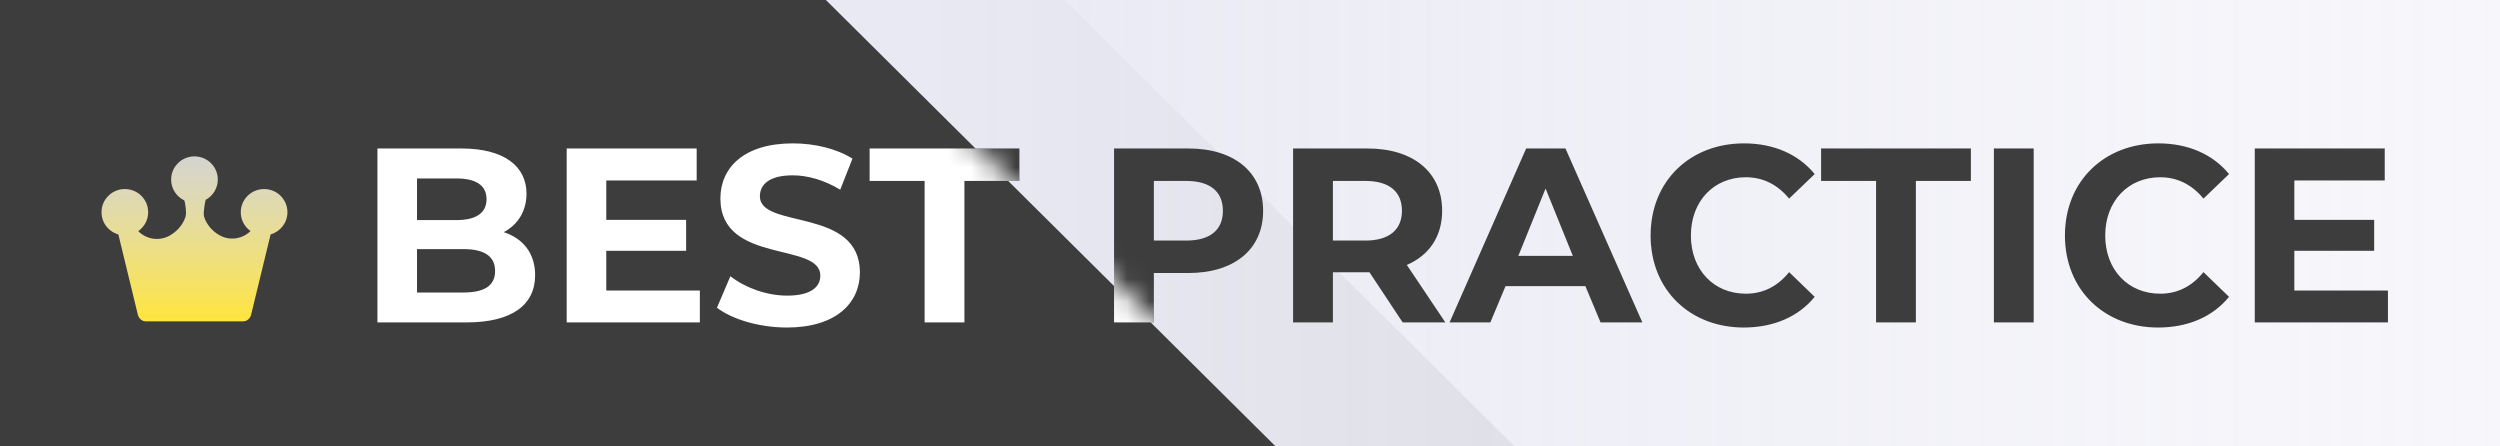
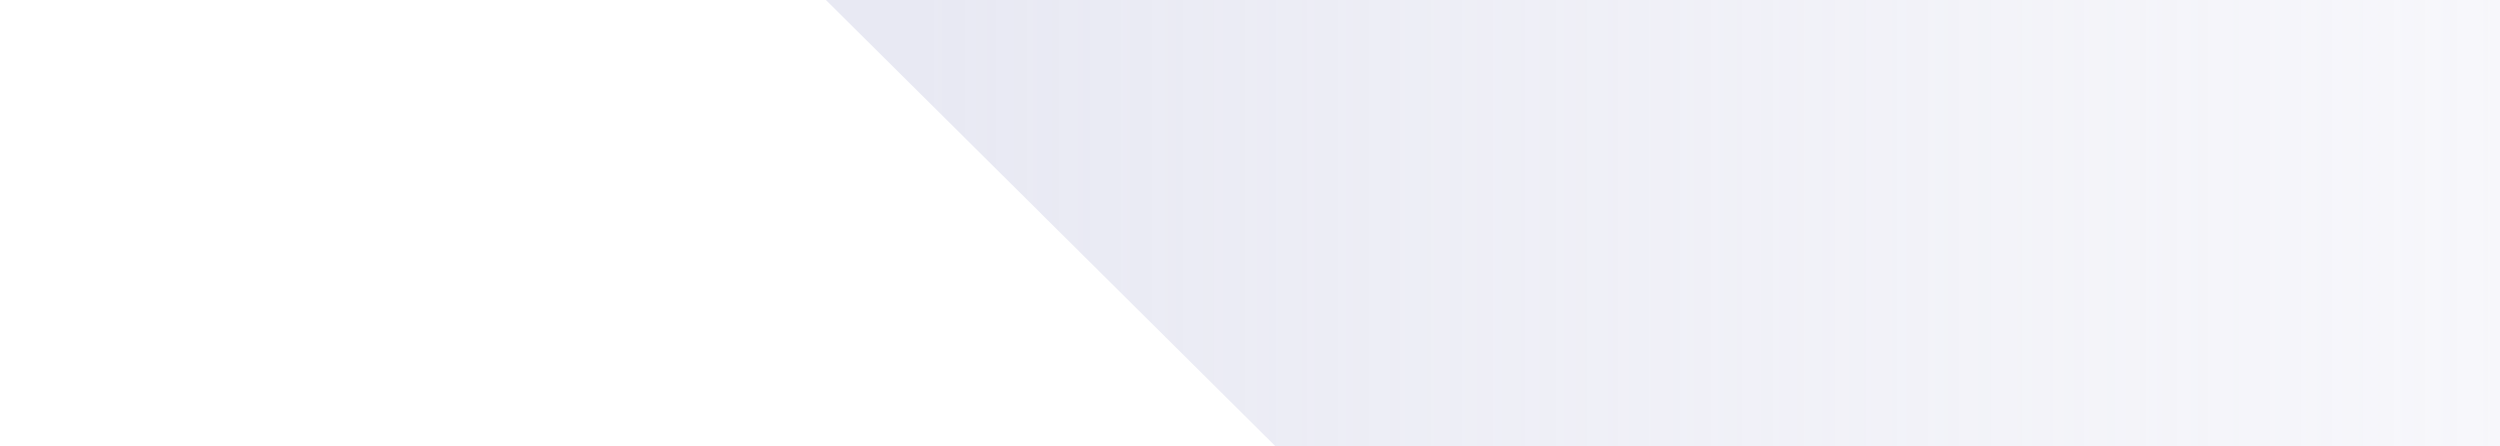
<svg xmlns="http://www.w3.org/2000/svg" fill="none" version="1.1" width="112" height="20" viewBox="0 0 112 20">
  <defs>
    <linearGradient x1="0" y1="0" x2="1" y2="0" id="master_svg0_564_19858">
      <stop offset="5.714%" stop-color="#E8E9F3" stop-opacity="1" />
      <stop offset="100%" stop-color="#F5F5FA" stop-opacity="0.8" />
    </linearGradient>
    <mask id="master_svg1_1431_13860">
      <g>
-         <path d="M-0,20L57.5,20L37,0L-0,0L-0,20Z" fill="#FFFFFF" fill-opacity="1" />
+         <path d="M-0,20L57.5,20L37,0L-0,0Z" fill="#FFFFFF" fill-opacity="1" />
      </g>
    </mask>
    <clipPath id="master_svg2_1431_13858">
-       <rect x="4" y="5" width="9.481" height="9.412" rx="0" />
-     </clipPath>
+       </clipPath>
    <filter id="master_svg3_1431_13859" filterUnits="objectBoundingBox" color-interpolation-filters="sRGB" x="-4" y="-3" width="16.33" height="15.4">
      <feFlood flood-opacity="0" result="BackgroundImageFix" />
      <feColorMatrix in="SourceAlpha" type="matrix" values="0 0 0 0 0 0 0 0 0 0 0 0 0 0 0 0 0 0 127 0" />
      <feOffset dy="1" dx="0" />
      <feGaussianBlur stdDeviation="1" />
      <feColorMatrix type="matrix" values="0 0 0 0 1 0 0 0 0 0.873 0 0 0 0 0.044 0 0 0 0.302 0" />
      <feBlend mode="normal" in2="BackgroundImageFix" result="effect1_dropShadow" />
      <feBlend mode="normal" in="SourceGraphic" in2="effect1_dropShadow" result="shape" />
      <feColorMatrix in="SourceAlpha" type="matrix" result="hardAlpha" values="0 0 0 0 0 0 0 0 0 0 0 0 0 0 0 0 0 0 127 0" />
      <feOffset dy="-1" dx="0" />
      <feGaussianBlur stdDeviation="0" />
      <feComposite in2="hardAlpha" operator="arithmetic" k2="-1" k3="1" />
      <feColorMatrix type="matrix" values="0 0 0 0 1 0 0 0 0 0.989 0 0 0 0 0.92 0 0 0 1 0" />
      <feBlend mode="normal" in2="shape" result="effect2_innerShadow" />
      <feColorMatrix in="SourceAlpha" type="matrix" result="hardAlpha" values="0 0 0 0 0 0 0 0 0 0 0 0 0 0 0 0 0 0 127 0" />
      <feOffset dy="1" dx="0" />
      <feGaussianBlur stdDeviation="0.5" />
      <feComposite in2="hardAlpha" operator="arithmetic" k2="-1" k3="1" />
      <feColorMatrix type="matrix" values="0 0 0 0 1 0 0 0 0 1 0 0 0 0 1 0 0 0 1 0" />
      <feBlend mode="normal" in2="effect2_innerShadow" result="effect3_innerShadow" />
    </filter>
    <linearGradient x1="0.5" y1="1" x2="0.5" y2="0" id="master_svg4_564_21094">
      <stop offset="0%" stop-color="#FFE53D" stop-opacity="1" />
      <stop offset="100%" stop-color="#FAFAF5" stop-opacity="0.8" />
    </linearGradient>
  </defs>
  <g>
    <g>
-       <path d="M0,20L67.852,20L47.704,0L0,0L0,20Z" fill="#3D3D3D" fill-opacity="1" />
-     </g>
+       </g>
    <g>
      <path d="M37,0L57.148,20L112,20L112,0L37,0Z" fill="url(#master_svg0_564_19858)" fill-opacity="1" />
    </g>
    <g>
-       <path d="M22.567,10.401C23.194,10.071,23.588,9.466,23.588,8.675C23.588,7.457,22.599,6.652,20.673,6.652L16.91,6.652L16.91,14.444L20.895,14.444C22.918,14.444,23.974,13.674,23.974,12.327C23.974,11.339,23.423,10.677,22.567,10.401ZM20.454,7.995C21.321,7.995,21.797,8.303,21.797,8.922C21.797,9.545,21.321,9.86,20.454,9.86L18.682,9.86L18.682,7.995L20.454,7.995ZM20.762,13.104L18.682,13.104L18.682,11.16L20.762,11.16C21.686,11.16,22.18,11.475,22.18,12.138C22.18,12.811,21.686,13.104,20.762,13.104ZM27.161,13.015L27.161,11.235L30.738,11.235L30.738,9.849L27.161,9.849L27.161,8.084L31.211,8.084L31.211,6.652L25.389,6.652L25.389,14.444L31.354,14.444L31.354,13.015L27.161,13.015ZM35.254,14.673C37.456,14.673,38.523,13.573,38.523,12.206C38.523,9.266,34.043,10.283,34.043,8.793C34.043,8.277,34.451,7.855,35.508,7.855C36.188,7.855,36.926,8.066,37.642,8.499L38.19,7.107C37.477,6.655,36.485,6.423,35.519,6.423C33.327,6.423,32.274,7.515,32.274,8.89C32.274,11.858,36.75,10.82,36.75,12.349C36.75,12.861,36.321,13.244,35.264,13.244C34.34,13.244,33.374,12.886,32.722,12.374L32.12,13.785C32.801,14.311,34.033,14.673,35.254,14.673ZM41.423,14.444L43.206,14.444L43.206,8.106L45.67,8.106L45.67,6.652L38.96,6.652L38.96,8.106L41.423,8.106L41.423,14.444ZM53.243,6.652L49.91,6.652L49.91,14.444L51.693,14.444L51.693,12.231L53.243,12.231C55.302,12.231,56.588,11.164,56.588,9.448C56.588,7.722,55.302,6.652,53.243,6.652ZM53.147,10.777L51.693,10.777L51.693,8.106L53.147,8.106C54.235,8.106,54.786,8.6,54.786,9.448C54.786,10.283,54.235,10.777,53.147,10.777ZM64.752,14.444L63.026,11.869C64.028,11.439,64.608,10.591,64.608,9.441C64.608,7.722,63.323,6.652,61.264,6.652L57.93,6.652L57.93,14.444L59.714,14.444L59.714,12.198L61.264,12.198L61.353,12.198L62.84,14.444L64.752,14.444ZM62.807,9.441C62.807,10.276,62.256,10.777,61.167,10.777L59.714,10.777L59.714,8.106L61.167,8.106C62.256,8.106,62.807,8.6,62.807,9.441ZM71.705,14.444L73.578,14.444L70.133,6.652L68.372,6.652L64.941,14.444L66.768,14.444L67.448,12.818L71.025,12.818L71.705,14.444ZM68.021,11.464L69.242,8.446L70.463,11.464L68.021,11.464ZM78.118,14.673C79.461,14.673,80.571,14.189,81.298,13.298L80.152,12.191C79.637,12.832,78.985,13.158,78.215,13.158C76.776,13.158,75.752,12.087,75.752,10.551C75.752,9.015,76.776,7.941,78.215,7.941C78.985,7.941,79.637,8.27,80.152,8.897L81.298,7.798C80.571,6.91,79.461,6.423,78.129,6.423C75.73,6.423,73.947,8.095,73.947,10.551C73.947,13.004,75.73,14.673,78.118,14.673ZM84.048,14.444L85.831,14.444L85.831,8.106L88.295,8.106L88.295,6.652L81.585,6.652L81.585,8.106L84.048,8.106L84.048,14.444ZM89.326,14.444L91.109,14.444L91.109,6.652L89.326,6.652L89.326,14.444ZM96.681,14.673C98.024,14.673,99.134,14.189,99.861,13.298L98.715,12.191C98.199,12.832,97.547,13.158,96.778,13.158C95.338,13.158,94.314,12.087,94.314,10.551C94.314,9.015,95.338,7.941,96.778,7.941C97.547,7.941,98.199,8.27,98.715,8.897L99.861,7.798C99.134,6.91,98.024,6.423,96.692,6.423C94.293,6.423,92.509,8.095,92.509,10.551C92.509,13.004,94.293,14.673,96.681,14.673ZM102.786,13.015L102.786,11.235L106.363,11.235L106.363,9.849L102.786,9.849L102.786,8.084L106.836,8.084L106.836,6.652L101.014,6.652L101.014,14.444L106.979,14.444L106.979,13.015L102.786,13.015Z" fill="#3D3D3D" fill-opacity="1" />
-     </g>
+       </g>
    <g mask="url(#master_svg1_1431_13860)">
      <g clip-path="url(#master_svg2_1431_13858)">
        <g filter="url(#master_svg3_1431_13859)">
-           <path d="M12.877,8.507C12.877,8.23,12.768,7.969,12.571,7.773C12.376,7.578,12.11,7.469,11.832,7.469C11.555,7.469,11.288,7.578,11.093,7.773C10.896,7.968,10.786,8.232,10.787,8.507C10.787,8.784,10.895,9.045,11.093,9.241C11.134,9.281,11.178,9.317,11.224,9.35C10.873,9.699,10.316,9.797,9.86,9.553C9.514,9.368,9.244,9.046,9.139,8.699C9.093,8.489,9.207,7.97,9.213,7.954C9.537,7.778,9.758,7.435,9.758,7.043C9.758,6.766,9.649,6.506,9.451,6.31C9.256,6.115,8.99,6.005,8.713,6.006C8.435,6.005,8.169,6.115,7.973,6.31C7.777,6.504,7.666,6.768,7.667,7.043C7.666,7.319,7.777,7.583,7.973,7.777C8.055,7.858,8.15,7.925,8.253,7.975C8.255,7.979,8.257,7.984,8.26,7.988C8.282,8.029,8.371,8.495,8.315,8.699C8.208,9.05,7.934,9.377,7.583,9.564C7.114,9.815,6.551,9.718,6.193,9.355C6.462,9.167,6.638,8.858,6.638,8.507C6.638,8.23,6.53,7.969,6.333,7.774C6.135,7.577,5.873,7.469,5.593,7.469C5.314,7.469,5.051,7.577,4.854,7.774C4.657,7.968,4.547,8.232,4.548,8.507C4.547,8.783,4.657,9.047,4.854,9.241C4.979,9.365,5.133,9.455,5.303,9.504L6.176,13.1C6.219,13.279,6.38,13.406,6.566,13.406L10.86,13.406C11.045,13.406,11.206,13.279,11.25,13.1L12.123,9.503C12.558,9.378,12.877,8.979,12.877,8.507Z" fill="url(#master_svg4_564_21094)" fill-opacity="1" />
-         </g>
+           </g>
      </g>
      <g>
-         <path d="M22.567,10.401C23.193,10.071,23.587,9.466,23.587,8.675C23.587,7.457,22.599,6.652,20.673,6.652L16.909,6.652L16.909,14.444L20.895,14.444C22.918,14.444,23.974,13.674,23.974,12.327C23.974,11.339,23.423,10.677,22.567,10.401ZM20.454,7.995C21.321,7.995,21.797,8.303,21.797,8.922C21.797,9.545,21.321,9.86,20.454,9.86L18.682,9.86L18.682,7.995L20.454,7.995ZM20.762,13.104L18.682,13.104L18.682,11.16L20.762,11.16C21.686,11.16,22.18,11.475,22.18,12.138C22.18,12.811,21.686,13.104,20.762,13.104ZM27.161,13.015L27.161,11.235L30.738,11.235L30.738,9.849L27.161,9.849L27.161,8.084L31.211,8.084L31.211,6.652L25.388,6.652L25.388,14.444L31.354,14.444L31.354,13.015L27.161,13.015ZM35.253,14.673C37.455,14.673,38.523,13.573,38.523,12.206C38.523,9.266,34.043,10.283,34.043,8.793C34.043,8.277,34.451,7.855,35.508,7.855C36.188,7.855,36.926,8.066,37.642,8.499L38.19,7.107C37.477,6.655,36.485,6.423,35.518,6.423C33.327,6.423,32.274,7.515,32.274,8.89C32.274,11.858,36.75,10.82,36.75,12.349C36.75,12.861,36.32,13.244,35.264,13.244C34.34,13.244,33.373,12.886,32.722,12.374L32.12,13.785C32.801,14.311,34.032,14.673,35.253,14.673ZM41.423,14.444L43.206,14.444L43.206,8.106L45.67,8.106L45.67,6.652L38.959,6.652L38.959,8.106L41.423,8.106L41.423,14.444ZM53.243,6.652L49.909,6.652L49.909,14.444L51.692,14.444L51.692,12.231L53.243,12.231C55.302,12.231,56.587,11.164,56.587,9.448C56.587,7.722,55.302,6.652,53.243,6.652ZM53.146,10.777L51.692,10.777L51.692,8.106L53.146,8.106C54.235,8.106,54.786,8.6,54.786,9.448C54.786,10.283,54.235,10.777,53.146,10.777ZM64.751,14.444L63.025,11.869C64.028,11.439,64.608,10.591,64.608,9.441C64.608,7.722,63.323,6.652,61.264,6.652L57.93,6.652L57.93,14.444L59.713,14.444L59.713,12.198L61.264,12.198L61.353,12.198L62.839,14.444L64.751,14.444ZM62.807,9.441C62.807,10.276,62.256,10.777,61.167,10.777L59.713,10.777L59.713,8.106L61.167,8.106C62.256,8.106,62.807,8.6,62.807,9.441ZM71.705,14.444L73.578,14.444L70.133,6.652L68.371,6.652L64.941,14.444L66.767,14.444L67.448,12.818L71.025,12.818L71.705,14.444ZM68.021,11.464L69.242,8.446L70.463,11.464L68.021,11.464ZM78.118,14.673C79.461,14.673,80.571,14.189,81.298,13.298L80.152,12.191C79.636,12.832,78.985,13.158,78.215,13.158C76.775,13.158,75.751,12.087,75.751,10.551C75.751,9.015,76.775,7.941,78.215,7.941C78.985,7.941,79.636,8.27,80.152,8.897L81.298,7.798C80.571,6.91,79.461,6.423,78.129,6.423C75.73,6.423,73.947,8.095,73.947,10.551C73.947,13.004,75.73,14.673,78.118,14.673ZM84.048,14.444L85.831,14.444L85.831,8.106L88.295,8.106L88.295,6.652L81.584,6.652L81.584,8.106L84.048,8.106L84.048,14.444ZM89.326,14.444L91.109,14.444L91.109,6.652L89.326,6.652L89.326,14.444ZM96.681,14.673C98.024,14.673,99.134,14.189,99.86,13.298L98.715,12.191C98.199,12.832,97.547,13.158,96.777,13.158C95.338,13.158,94.314,12.087,94.314,10.551C94.314,9.015,95.338,7.941,96.777,7.941C97.547,7.941,98.199,8.27,98.715,8.897L99.86,7.798C99.134,6.91,98.024,6.423,96.691,6.423C94.292,6.423,92.509,8.095,92.509,10.551C92.509,13.004,94.292,14.673,96.681,14.673ZM102.786,13.015L102.786,11.235L106.363,11.235L106.363,9.849L102.786,9.849L102.786,8.084L106.836,8.084L106.836,6.652L101.013,6.652L101.013,14.444L106.979,14.444L106.979,13.015L102.786,13.015Z" fill="#FFFFFF" fill-opacity="1" />
-       </g>
+         </g>
    </g>
  </g>
</svg>